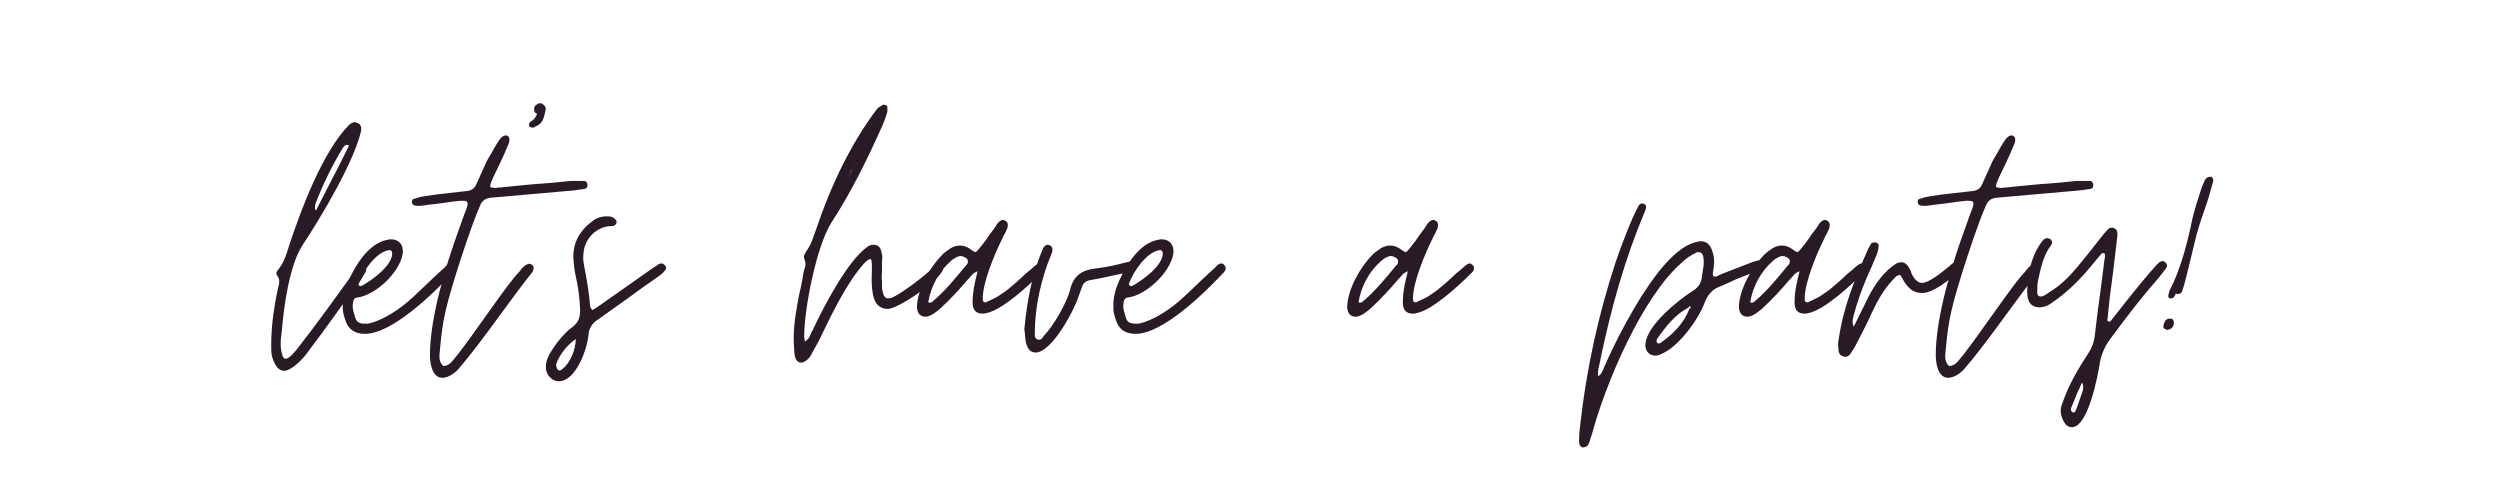
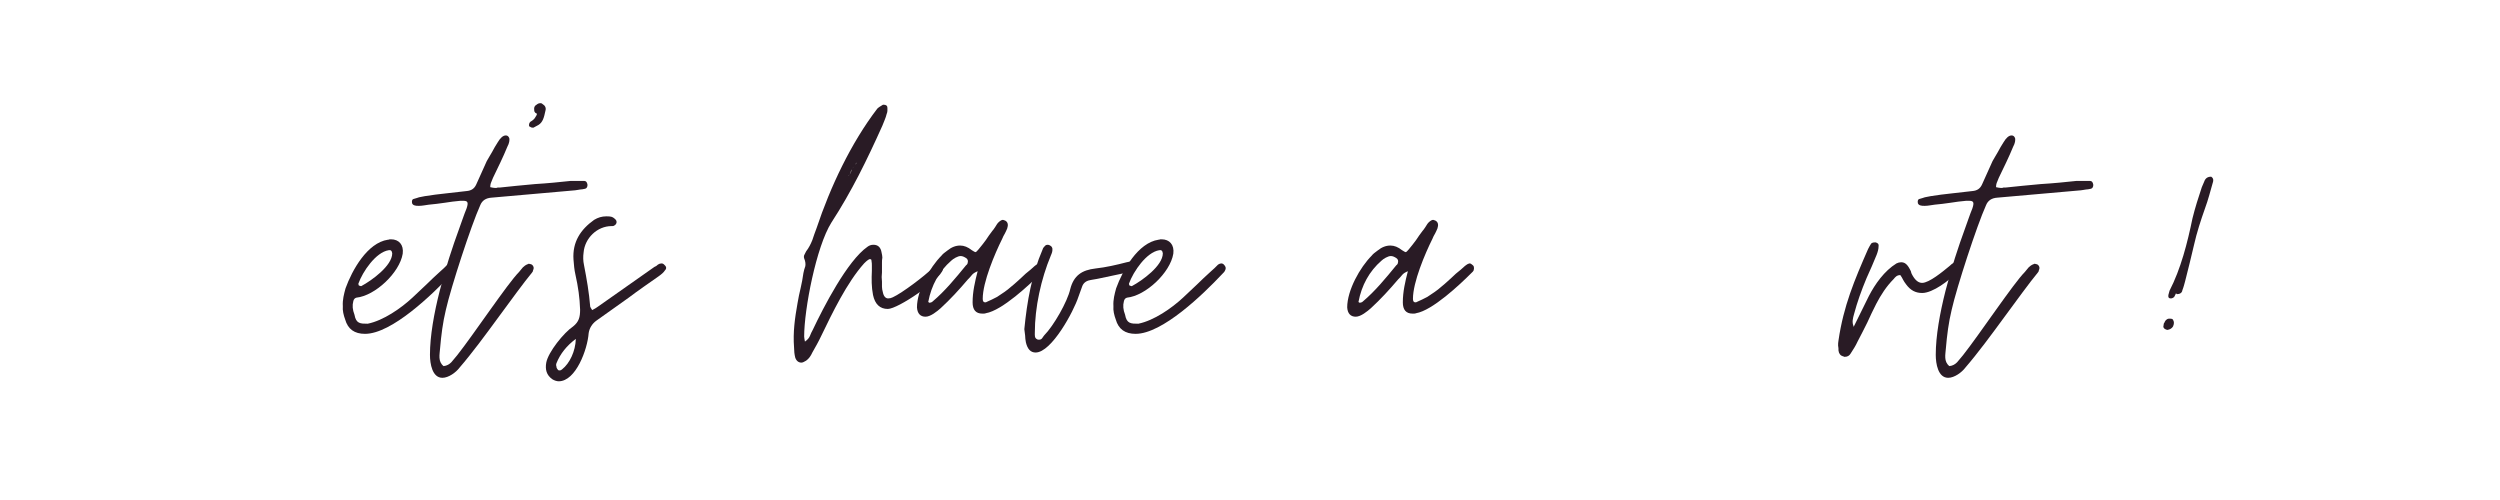
<svg xmlns="http://www.w3.org/2000/svg" width="500" zoomAndPan="magnify" viewBox="0 0 375 75" height="100" preserveAspectRatio="xMidYMid meet">
  <defs>
    <g />
  </defs>
  <g fill="#291b25" fill-opacity="1">
    <g transform="translate(40.687, 52.526)">
      <g>
-         <path d="M 1.926 3.094 C 3.094 3.094 4.961 1.109 5.602 0.117 C 6.828 -1.516 8.109 -3.211 9.395 -5.02 C 10.621 -6.77 11.902 -8.461 13.129 -10.035 C 13.422 -10.504 13.77 -11.027 14.004 -11.496 C 14.18 -11.672 14.238 -11.902 14.238 -12.195 C 14.297 -12.488 14.238 -12.719 13.945 -12.836 C 13.77 -12.895 13.652 -12.953 13.539 -12.953 C 13.129 -12.953 12.605 -12.02 12.43 -11.727 C 9.859 -8.168 6.887 -4.027 4.145 -0.523 C 3.852 -0.117 2.742 1.285 2.219 1.285 C 1.926 1.285 1.75 1.109 1.691 0.816 C 1.285 -0.352 1.402 -1.574 1.574 -2.742 C 1.867 -6.359 2.684 -12.719 4.727 -15.812 C 7.41 -19.84 12.43 -28.242 13.48 -32.91 C 13.539 -33.375 13.48 -33.844 12.953 -34.078 C 12.719 -34.137 12.605 -34.195 12.547 -34.195 C 12.312 -34.195 12.02 -34.078 11.727 -33.844 C 7.703 -29.816 4.434 -21.008 2.684 -15.695 C 2.277 -14.355 1.926 -13.188 1.051 -12.078 C 0.816 -11.844 0.641 -11.496 0.875 -11.203 C 1.402 -10.562 1.168 -9.859 0.992 -9.219 C 0.469 -6.711 0.059 -4.258 0 -1.285 C 0 -1.109 0 -0.816 0 -0.469 C 0 -0.117 0 0.234 0.059 0.641 C 0.234 1.574 0.816 3.094 1.926 3.094 Z M 6.652 -20.949 C 6.477 -21.297 6.535 -21.707 6.711 -22.172 C 7.82 -25.031 9.16 -27.715 10.738 -30.344 C 10.969 -30.633 11.145 -30.809 11.32 -30.809 C 11.379 -30.809 11.496 -30.75 11.672 -30.691 C 11.613 -30.75 11.613 -30.809 11.613 -30.867 C 11.613 -30.809 11.613 -30.809 11.672 -30.75 L 11.672 -30.691 L 10.094 -27.543 C 8.926 -25.324 7.82 -23.105 6.711 -20.949 C 6.711 -21.008 6.711 -21.008 6.711 -21.008 C 6.652 -21.008 6.652 -21.008 6.652 -20.949 Z M 6.652 -20.949 " />
-       </g>
+         </g>
    </g>
  </g>
  <g fill="#291b25" fill-opacity="1">
    <g transform="translate(52.006, 52.526)">
      <g>
        <path d="M 2.742 -2.449 C 6.77 -2.449 12.895 -8.402 15.695 -11.379 C 15.93 -11.613 16.105 -11.785 16.164 -11.961 C 16.34 -12.254 16.281 -12.547 15.988 -12.836 C 15.871 -12.953 15.754 -13.012 15.578 -13.012 C 15.465 -13.012 15.289 -12.953 15.113 -12.836 C 14.938 -12.66 14.762 -12.488 14.586 -12.312 C 14.414 -12.137 14.18 -11.961 14.004 -11.785 C 13.305 -11.145 12.605 -10.504 11.961 -9.859 C 11.262 -9.219 10.562 -8.52 9.859 -7.879 C 8.168 -6.301 5.484 -4.434 3.152 -3.969 C 2.043 -3.969 1.402 -3.969 1.168 -5.309 C 0.875 -6.07 0.816 -6.711 0.992 -7.352 C 1.051 -7.645 1.227 -7.82 1.457 -7.879 C 4.258 -8.168 7.938 -11.613 8.402 -14.473 C 8.578 -15.812 7.82 -16.629 6.652 -16.629 C 6.594 -16.629 6.477 -16.629 6.418 -16.629 C 6.359 -16.57 6.242 -16.57 6.184 -16.57 C 3.094 -16.105 0.816 -12.02 -0.176 -9.277 C -0.41 -8.402 -0.641 -7.586 -0.582 -6.594 C -0.641 -5.953 -0.469 -5.25 -0.234 -4.609 C 0.176 -3.152 1.168 -2.449 2.742 -2.449 Z M 2.219 -9.629 C 2.16 -9.57 2.043 -9.629 1.867 -9.688 C 1.809 -9.688 1.75 -9.805 1.75 -9.977 C 2.391 -11.785 4.375 -14.703 6.301 -14.996 C 6.594 -15.055 6.77 -14.938 6.828 -14.531 C 6.828 -12.66 3.734 -10.445 2.219 -9.629 Z M 2.219 -9.629 " />
      </g>
    </g>
  </g>
  <g fill="#291b25" fill-opacity="1">
    <g transform="translate(65.31, 52.526)">
      <g>
        <path d="M 1.051 4.145 C 1.984 4.145 3.094 3.324 3.617 2.625 C 5.484 0.469 7.586 -2.391 9.512 -5.02 C 11.145 -7.234 13.305 -10.211 14.473 -11.613 C 14.586 -11.727 14.645 -11.844 14.645 -11.961 C 14.82 -12.312 14.762 -12.605 14.473 -12.836 C 14.297 -12.895 14.18 -12.953 14.062 -12.953 C 14.004 -12.953 14.004 -12.953 13.945 -12.953 C 13.887 -12.895 13.887 -12.895 13.828 -12.895 C 13.539 -12.777 13.305 -12.605 13.129 -12.43 C 12.953 -12.195 12.719 -11.961 12.547 -11.727 C 10.852 -10.035 5.719 -2.336 3.27 0.758 C 2.977 1.109 2.684 1.457 2.391 1.809 C 2.102 2.102 1.75 2.336 1.227 2.391 C 0.352 1.691 0.641 0.641 0.699 -0.234 C 0.875 -2.277 1.109 -4.145 1.574 -6.07 C 2.336 -9.453 5.367 -18.73 6.711 -21.707 C 7.004 -22.465 7.586 -22.816 8.402 -22.875 L 20.949 -23.98 C 21.238 -24.039 21.473 -24.039 21.707 -24.098 C 21.941 -24.098 22.172 -24.156 22.465 -24.215 C 22.699 -24.273 22.816 -24.508 22.816 -24.801 C 22.758 -25.207 22.582 -25.383 22.348 -25.383 L 20.246 -25.383 C 18.613 -25.207 16.863 -25.031 14.938 -24.914 C 13.012 -24.742 11.262 -24.566 9.629 -24.391 C 9.57 -24.391 9.453 -24.391 9.336 -24.391 C 9.219 -24.332 9.102 -24.332 8.984 -24.332 C 8.754 -24.332 8.52 -24.391 8.227 -24.449 C 8.227 -24.742 8.285 -25.031 8.402 -25.266 C 8.461 -25.441 8.578 -25.676 8.637 -25.848 C 9.395 -27.426 10.152 -28.941 10.793 -30.516 C 11.086 -31.043 11.145 -31.508 11.086 -31.801 C 10.969 -32.094 10.793 -32.211 10.562 -32.211 C 10.152 -32.211 9.746 -31.859 9.336 -31.16 C 9.043 -30.691 8.754 -30.227 8.52 -29.758 C 8.227 -29.293 7.992 -28.824 7.703 -28.359 L 6.125 -24.855 C 5.836 -24.215 5.367 -23.922 4.668 -23.867 C 3.676 -23.75 2.625 -23.633 1.574 -23.516 C 0.523 -23.398 -0.523 -23.281 -1.574 -23.105 C -1.867 -23.047 -2.16 -22.988 -2.449 -22.934 C -2.684 -22.875 -2.918 -22.758 -3.211 -22.699 C -3.5 -22.641 -3.559 -22.406 -3.5 -22.055 C -3.441 -21.883 -3.324 -21.766 -3.094 -21.707 C -2.918 -21.648 -2.742 -21.648 -2.449 -21.648 C -1.984 -21.648 -1.457 -21.766 -0.992 -21.824 C -0.234 -21.883 0.582 -22 1.402 -22.113 C 2.16 -22.23 2.977 -22.348 3.734 -22.406 L 4.203 -22.406 C 4.902 -22.406 4.961 -22.113 4.668 -21.238 C 4.258 -20.246 3.969 -19.312 3.559 -18.207 C 1.633 -12.953 -0.816 -4.961 -0.816 0.699 C -0.816 2.043 -0.469 4.145 1.051 4.145 Z M 1.051 4.145 " />
      </g>
    </g>
  </g>
  <g fill="#291b25" fill-opacity="1">
    <g transform="translate(77.038, 52.526)">
      <g>
        <path d="M 2.859 -33.375 L 2.977 -33.375 L 3.734 -33.785 C 4.375 -34.195 4.551 -34.836 4.785 -35.945 C 4.902 -36.352 4.727 -36.703 4.316 -36.938 L 4.258 -36.996 C 4.203 -36.996 4.203 -36.996 4.145 -37.051 C 4.086 -37.051 4.027 -37.051 3.969 -37.051 C 3.852 -37.051 3.676 -36.996 3.5 -36.879 L 3.559 -36.879 C 3.152 -36.703 3.035 -36.41 3.094 -36.004 C 3.094 -35.828 3.152 -35.711 3.27 -35.594 C 3.441 -35.535 3.5 -35.477 3.5 -35.418 C 3.5 -35.359 3.441 -35.184 3.27 -34.953 C 3.152 -34.719 2.918 -34.484 2.508 -34.25 C 2.336 -34.078 2.277 -33.844 2.336 -33.551 C 2.336 -33.609 2.391 -33.551 2.508 -33.492 C 2.566 -33.434 2.684 -33.375 2.859 -33.375 Z M 2.859 -33.375 " />
      </g>
    </g>
  </g>
  <g fill="#291b25" fill-opacity="1">
    <g transform="translate(84.215, 52.526)">
      <g>
        <path d="M -0.41 4.668 C 2.16 4.668 3.91 -0.117 4.086 -2.566 C 4.203 -3.324 4.609 -3.969 5.25 -4.434 L 10.094 -7.879 C 11.555 -8.984 13.012 -9.977 14.586 -11.086 C 14.996 -11.379 15.348 -11.672 15.52 -11.961 C 15.812 -12.254 15.754 -12.547 15.406 -12.836 C 15.289 -12.953 15.172 -13.012 14.996 -13.012 C 14.82 -13.012 14.645 -12.953 14.473 -12.836 C 14.297 -12.66 14.121 -12.547 13.945 -12.488 L 5.484 -6.535 C 5.25 -6.359 4.961 -6.184 4.609 -6.012 C 4.434 -6.301 4.316 -6.477 4.316 -6.535 C 4.145 -8.637 3.793 -10.68 3.383 -12.777 C 3.324 -13.07 3.27 -13.422 3.27 -13.711 C 3.27 -14.004 3.27 -14.355 3.324 -14.645 C 3.5 -16.805 5.367 -18.613 7.527 -18.613 C 7.703 -18.613 7.82 -18.613 7.879 -18.672 C 8.285 -18.848 8.402 -19.312 8.109 -19.605 C 7.645 -20.074 7.352 -20.074 6.711 -20.074 C 6.07 -20.074 5.484 -19.898 4.902 -19.547 C 2.859 -18.09 1.633 -16.223 1.809 -13.598 C 1.867 -12.836 1.926 -12.078 2.102 -11.32 C 2.508 -9.512 2.742 -7.879 2.801 -6.07 C 2.801 -4.961 2.625 -4.258 1.75 -3.559 C 0.352 -2.625 -1.984 0.293 -2.277 1.867 C -2.449 2.859 -2.277 3.734 -1.344 4.375 C -1.051 4.551 -0.699 4.668 -0.41 4.668 Z M -0.293 3.035 C -0.469 3.035 -0.523 2.977 -0.582 2.859 C -0.699 2.742 -0.758 2.566 -0.758 2.391 C -0.816 2.277 -0.816 2.16 -0.758 1.984 C -0.176 0.523 0.816 -0.699 2.16 -1.691 C 2.102 0.176 1.227 1.984 0.117 2.859 C 0 2.977 -0.117 3.035 -0.293 3.035 Z M -0.293 3.035 " />
      </g>
    </g>
  </g>
  <g fill="#291b25" fill-opacity="1">
    <g transform="translate(96.935, 52.526)">
      <g />
    </g>
  </g>
  <g fill="#291b25" fill-opacity="1">
    <g transform="translate(119.108, 52.526)">
      <g>
        <path d="M 1.109 1.867 C 1.285 1.867 1.516 1.75 1.809 1.574 C 2.219 1.285 2.508 0.875 2.742 0.352 C 3.211 -0.469 3.676 -1.285 4.086 -2.16 C 5.719 -5.543 7.938 -10.152 10.504 -13.012 C 10.68 -13.188 10.91 -13.422 11.203 -13.598 C 11.262 -13.652 11.32 -13.652 11.379 -13.652 C 11.555 -13.652 11.613 -13.598 11.613 -13.422 C 11.672 -13.129 11.672 -12.895 11.672 -12.66 C 11.672 -12.43 11.672 -12.195 11.672 -11.902 C 11.613 -10.68 11.613 -9.453 11.844 -8.285 C 12.137 -6.887 12.895 -6.184 14.062 -6.184 C 15.578 -6.184 21.883 -10.445 22.348 -12.137 C 22.406 -12.43 22.289 -12.66 22.055 -12.836 C 22 -12.895 21.941 -12.895 21.883 -12.953 C 21.824 -13.012 21.707 -13.012 21.648 -13.012 C 21.531 -13.012 21.414 -12.953 21.355 -12.895 C 21.121 -12.719 20.891 -12.488 20.715 -12.254 C 19.605 -11.145 16.223 -8.578 14.82 -7.938 C 14.586 -7.82 14.355 -7.762 14.121 -7.762 C 13.711 -7.762 13.422 -8.109 13.305 -8.754 C 13.246 -8.984 13.188 -9.219 13.188 -9.512 C 13.188 -9.746 13.188 -9.977 13.188 -10.27 C 13.129 -10.738 13.129 -11.203 13.188 -11.672 C 13.188 -12.137 13.188 -12.605 13.188 -13.129 C 13.188 -13.363 13.188 -13.598 13.246 -13.887 C 13.246 -14.121 13.188 -14.355 13.129 -14.645 C 13.012 -15.406 12.605 -15.812 11.902 -15.812 C 11.555 -15.812 11.262 -15.695 11.027 -15.52 C 7.992 -13.422 4.375 -6.359 2.801 -3.035 C 2.625 -2.742 2.508 -2.449 2.391 -2.16 C 2.277 -1.867 2.043 -1.574 1.633 -1.285 C 1.574 -1.691 1.516 -1.809 1.516 -2.043 C 1.516 -6.125 3.324 -15.52 5.602 -19.141 C 8.637 -23.809 10.969 -28.594 13.246 -33.668 C 13.363 -33.961 13.48 -34.25 13.598 -34.543 C 13.711 -34.836 13.828 -35.129 13.887 -35.418 C 13.945 -35.594 14.004 -35.711 14.004 -35.887 C 14.004 -36.062 14.004 -36.176 14.004 -36.352 C 14.004 -36.645 13.828 -36.82 13.422 -36.82 C 13.363 -36.82 13.305 -36.82 13.246 -36.762 C 12.953 -36.586 12.66 -36.41 12.488 -36.234 C 8.52 -31.043 5.426 -24.449 3.383 -18.32 C 3.152 -17.68 2.918 -17.098 2.742 -16.512 C 2.508 -15.93 2.219 -15.348 1.809 -14.82 C 1.75 -14.645 1.633 -14.531 1.574 -14.355 C 1.457 -14.18 1.457 -13.945 1.516 -13.77 C 1.691 -13.363 1.75 -12.953 1.691 -12.605 C 1.574 -12.254 1.457 -11.902 1.402 -11.555 C 1.285 -10.793 1.168 -10.035 0.992 -9.336 C 0.816 -8.578 0.641 -7.82 0.523 -7.059 C 0.117 -4.785 -0.176 -2.684 0 -0.41 C 0 0.117 0.059 0.641 0.176 1.109 C 0.352 1.633 0.699 1.867 1.109 1.867 Z M 8.168 -26.141 C 8.461 -26.434 8.52 -26.727 8.578 -27.133 C 8.637 -26.84 8.52 -26.551 8.227 -26.199 L 8.227 -26.141 Z M 8.695 -27.25 C 8.871 -27.426 8.984 -27.484 9.043 -27.543 Z M 9.219 -27.832 L 9.395 -28.301 C 9.336 -28.242 9.336 -28.125 9.336 -28.066 C 9.336 -28.008 9.277 -27.891 9.219 -27.832 Z M 9.219 -27.832 " />
      </g>
    </g>
  </g>
  <g fill="#291b25" fill-opacity="1">
    <g transform="translate(138.538, 52.526)">
      <g>
        <path d="M 0.293 -5.02 C 1.051 -5.02 2.043 -5.836 2.566 -6.301 C 4.027 -7.645 5.309 -9.043 6.652 -10.621 C 6.828 -10.793 7.059 -11.027 7.234 -11.262 C 7.41 -11.496 7.703 -11.672 8.109 -11.844 C 7.703 -10.27 7.352 -8.754 7.352 -7.176 C 7.352 -6.07 7.82 -5.484 8.812 -5.484 C 9.043 -5.484 9.219 -5.484 9.336 -5.543 C 11.785 -5.953 15.93 -9.859 17.621 -11.555 C 17.68 -11.613 17.797 -11.727 17.855 -11.785 C 17.914 -11.844 17.914 -11.902 17.973 -11.961 C 18.09 -12.371 18.031 -12.66 17.738 -12.836 C 17.621 -12.953 17.504 -13.012 17.332 -13.012 C 17.273 -13.012 17.215 -12.953 17.039 -12.895 C 16.863 -12.777 16.688 -12.66 16.57 -12.547 C 16.398 -12.371 16.223 -12.254 16.047 -12.078 C 15.52 -11.672 15.055 -11.262 14.645 -10.852 C 14.18 -10.445 13.711 -9.977 13.188 -9.57 C 12.488 -8.926 11.727 -8.461 11.027 -7.992 C 10.504 -7.703 9.977 -7.469 9.453 -7.234 C 9.395 -7.176 9.336 -7.176 9.219 -7.176 C 8.984 -7.176 8.871 -7.352 8.871 -7.703 C 8.871 -10.211 10.68 -14.473 11.785 -16.688 C 11.902 -16.98 12.02 -17.215 12.195 -17.504 C 12.312 -17.738 12.43 -17.973 12.547 -18.266 C 12.719 -18.789 12.66 -19.199 12.254 -19.43 C 12.078 -19.488 11.961 -19.547 11.902 -19.547 C 11.727 -19.547 11.496 -19.43 11.203 -19.141 C 11.027 -18.965 10.91 -18.73 10.793 -18.555 C 10.621 -18.32 10.504 -18.09 10.328 -17.914 C 9.977 -17.445 9.629 -16.98 9.336 -16.512 C 8.984 -16.047 8.637 -15.578 8.285 -15.172 C 8.051 -14.879 7.879 -14.703 7.762 -14.703 C 7.703 -14.703 7.527 -14.82 7.234 -14.996 C 6.652 -15.465 6.07 -15.695 5.484 -15.695 C 4.844 -15.695 4.203 -15.465 3.559 -14.938 C 3.152 -14.645 2.859 -14.414 2.684 -14.18 C 0.934 -12.43 -0.992 -8.984 -0.992 -6.418 C -0.934 -5.484 -0.469 -5.02 0.293 -5.02 Z M 0.816 -7.117 C 0.816 -7.176 0.816 -7.176 0.758 -7.176 L 0.699 -7.234 C 1.168 -9.746 2.336 -11.844 4.145 -13.422 C 4.434 -13.711 5.137 -14.121 5.543 -14.121 C 5.836 -14.121 6.07 -14.004 6.359 -13.828 C 6.652 -13.652 6.711 -13.363 6.594 -13.012 C 6.535 -12.836 6.418 -12.777 6.359 -12.719 C 4.785 -10.793 3.211 -8.871 1.344 -7.293 C 1.227 -7.176 1.051 -7.117 0.816 -7.117 Z M 0.816 -7.117 " />
      </g>
    </g>
  </g>
  <g fill="#291b25" fill-opacity="1">
    <g transform="translate(153.65, 52.526)">
      <g>
        <path d="M 1.691 0.352 C 4.086 0.352 7.41 -5.836 8.109 -7.992 L 8.637 -9.453 C 8.812 -10.035 9.219 -10.387 9.859 -10.504 C 10.035 -10.562 10.27 -10.562 10.504 -10.621 C 10.738 -10.68 10.969 -10.68 11.145 -10.738 L 15.812 -11.727 C 16.105 -11.727 16.34 -11.785 16.512 -11.902 C 16.746 -12.02 16.863 -12.254 16.863 -12.547 C 16.863 -12.777 16.746 -13.012 16.453 -13.188 C 16.281 -13.246 16.164 -13.305 16.047 -13.305 C 15.871 -13.305 15.637 -13.246 15.348 -13.188 C 13.77 -12.777 12.254 -12.43 10.68 -12.254 C 8.637 -12.02 7.41 -11.203 6.887 -9.16 C 6.477 -7.293 4.375 -3.617 2.977 -2.219 C 2.859 -2.043 2.742 -1.926 2.684 -1.809 C 2.566 -1.633 2.391 -1.574 2.219 -1.574 C 2.102 -1.574 1.984 -1.574 1.926 -1.633 C 1.516 -1.809 1.574 -2.219 1.574 -2.625 C 1.574 -6.418 2.508 -10.68 3.969 -14.18 C 4.145 -14.586 4.258 -14.879 4.203 -15.289 C 4.145 -15.465 4.027 -15.637 3.852 -15.695 C 3.793 -15.754 3.676 -15.812 3.5 -15.812 C 3.324 -15.812 3.211 -15.754 3.152 -15.695 C 2.977 -15.52 2.801 -15.348 2.742 -15.113 C 1.109 -11.32 0.41 -7.352 0 -3.152 C 0.059 -2.859 0.059 -2.508 0.117 -2.219 C 0.117 -1.867 0.176 -1.516 0.234 -1.168 C 0.469 -0.176 0.934 0.352 1.691 0.352 Z M 1.691 0.352 " />
      </g>
    </g>
  </g>
  <g fill="#291b25" fill-opacity="1">
    <g transform="translate(167.596, 52.526)">
      <g>
        <path d="M 2.742 -2.449 C 6.77 -2.449 12.895 -8.402 15.695 -11.379 C 15.93 -11.613 16.105 -11.785 16.164 -11.961 C 16.34 -12.254 16.281 -12.547 15.988 -12.836 C 15.871 -12.953 15.754 -13.012 15.578 -13.012 C 15.465 -13.012 15.289 -12.953 15.113 -12.836 C 14.938 -12.66 14.762 -12.488 14.586 -12.312 C 14.414 -12.137 14.18 -11.961 14.004 -11.785 C 13.305 -11.145 12.605 -10.504 11.961 -9.859 C 11.262 -9.219 10.562 -8.52 9.859 -7.879 C 8.168 -6.301 5.484 -4.434 3.152 -3.969 C 2.043 -3.969 1.402 -3.969 1.168 -5.309 C 0.875 -6.07 0.816 -6.711 0.992 -7.352 C 1.051 -7.645 1.227 -7.82 1.457 -7.879 C 4.258 -8.168 7.938 -11.613 8.402 -14.473 C 8.578 -15.812 7.82 -16.629 6.652 -16.629 C 6.594 -16.629 6.477 -16.629 6.418 -16.629 C 6.359 -16.57 6.242 -16.57 6.184 -16.57 C 3.094 -16.105 0.816 -12.02 -0.176 -9.277 C -0.41 -8.402 -0.641 -7.586 -0.582 -6.594 C -0.641 -5.953 -0.469 -5.25 -0.234 -4.609 C 0.176 -3.152 1.168 -2.449 2.742 -2.449 Z M 2.219 -9.629 C 2.16 -9.57 2.043 -9.629 1.867 -9.688 C 1.809 -9.688 1.75 -9.805 1.75 -9.977 C 2.391 -11.785 4.375 -14.703 6.301 -14.996 C 6.594 -15.055 6.77 -14.938 6.828 -14.531 C 6.828 -12.66 3.734 -10.445 2.219 -9.629 Z M 2.219 -9.629 " />
      </g>
    </g>
  </g>
  <g fill="#291b25" fill-opacity="1">
    <g transform="translate(180.9, 52.526)">
      <g />
    </g>
  </g>
  <g fill="#291b25" fill-opacity="1">
    <g transform="translate(203.072, 52.526)">
      <g>
        <path d="M 0.293 -5.02 C 1.051 -5.02 2.043 -5.836 2.566 -6.301 C 4.027 -7.645 5.309 -9.043 6.652 -10.621 C 6.828 -10.793 7.059 -11.027 7.234 -11.262 C 7.41 -11.496 7.703 -11.672 8.109 -11.844 C 7.703 -10.27 7.352 -8.754 7.352 -7.176 C 7.352 -6.07 7.82 -5.484 8.812 -5.484 C 9.043 -5.484 9.219 -5.484 9.336 -5.543 C 11.785 -5.953 15.93 -9.859 17.621 -11.555 C 17.68 -11.613 17.797 -11.727 17.855 -11.785 C 17.914 -11.844 17.914 -11.902 17.973 -11.961 C 18.09 -12.371 18.031 -12.66 17.738 -12.836 C 17.621 -12.953 17.504 -13.012 17.332 -13.012 C 17.273 -13.012 17.215 -12.953 17.039 -12.895 C 16.863 -12.777 16.688 -12.66 16.57 -12.547 C 16.398 -12.371 16.223 -12.254 16.047 -12.078 C 15.52 -11.672 15.055 -11.262 14.645 -10.852 C 14.18 -10.445 13.711 -9.977 13.188 -9.57 C 12.488 -8.926 11.727 -8.461 11.027 -7.992 C 10.504 -7.703 9.977 -7.469 9.453 -7.234 C 9.395 -7.176 9.336 -7.176 9.219 -7.176 C 8.984 -7.176 8.871 -7.352 8.871 -7.703 C 8.871 -10.211 10.68 -14.473 11.785 -16.688 C 11.902 -16.98 12.02 -17.215 12.195 -17.504 C 12.312 -17.738 12.43 -17.973 12.547 -18.266 C 12.719 -18.789 12.66 -19.199 12.254 -19.43 C 12.078 -19.488 11.961 -19.547 11.902 -19.547 C 11.727 -19.547 11.496 -19.43 11.203 -19.141 C 11.027 -18.965 10.91 -18.73 10.793 -18.555 C 10.621 -18.32 10.504 -18.09 10.328 -17.914 C 9.977 -17.445 9.629 -16.98 9.336 -16.512 C 8.984 -16.047 8.637 -15.578 8.285 -15.172 C 8.051 -14.879 7.879 -14.703 7.762 -14.703 C 7.703 -14.703 7.527 -14.82 7.234 -14.996 C 6.652 -15.465 6.07 -15.695 5.484 -15.695 C 4.844 -15.695 4.203 -15.465 3.559 -14.938 C 3.152 -14.645 2.859 -14.414 2.684 -14.18 C 0.934 -12.43 -0.992 -8.984 -0.992 -6.418 C -0.934 -5.484 -0.469 -5.02 0.293 -5.02 Z M 0.816 -7.117 C 0.816 -7.176 0.816 -7.176 0.758 -7.176 L 0.699 -7.234 C 1.168 -9.746 2.336 -11.844 4.145 -13.422 C 4.434 -13.711 5.137 -14.121 5.543 -14.121 C 5.836 -14.121 6.07 -14.004 6.359 -13.828 C 6.652 -13.652 6.711 -13.363 6.594 -13.012 C 6.535 -12.836 6.418 -12.777 6.359 -12.719 C 4.785 -10.793 3.211 -8.871 1.344 -7.293 C 1.227 -7.176 1.051 -7.117 0.816 -7.117 Z M 0.816 -7.117 " />
      </g>
    </g>
  </g>
  <g fill="#291b25" fill-opacity="1">
    <g transform="translate(218.185, 52.526)">
      <g />
    </g>
  </g>
  <g fill="#291b25" fill-opacity="1">
    <g transform="translate(240.357, 52.526)">
      <g>
-         <path d="M -2.977 14.586 C -2.449 14.586 -2.16 14.355 -1.984 13.887 C -1.809 13.363 -1.633 12.836 -1.516 12.43 C 0.523 4.902 5.953 -7.938 11.902 -13.129 C 12.547 -13.77 13.246 -14.238 14.121 -14.645 C 14.18 -14.703 14.297 -14.703 14.473 -14.703 C 14.762 -14.703 14.996 -14.531 15.113 -14.121 C 15.23 -13.598 15.23 -13.07 15.172 -12.605 C 15.113 -12.078 14.996 -11.613 14.938 -11.086 C 14.879 -10.211 14.473 -9.453 13.598 -8.926 C 11.32 -7.469 6.77 -3.793 6.477 -1.051 C 6.301 0.059 7.004 0.816 7.938 0.816 C 8.227 0.816 8.52 0.758 8.812 0.582 C 11.438 -0.469 14.473 -4.668 15.406 -7.293 C 15.812 -8.285 16.453 -9.043 17.387 -9.453 C 17.973 -9.688 18.555 -9.918 19.141 -10.211 C 19.723 -10.504 20.305 -10.738 20.891 -10.969 C 21.414 -11.145 21.883 -11.379 22.406 -11.555 C 22.934 -11.727 23.398 -11.902 23.922 -12.078 C 24.332 -12.195 24.449 -12.43 24.391 -12.836 C 24.332 -13.246 23.98 -13.539 23.574 -13.48 C 23.398 -13.48 23.223 -13.422 22.988 -13.363 C 22.699 -13.305 22.465 -13.188 22.289 -13.129 L 18.207 -11.555 C 18.031 -11.496 17.855 -11.379 17.68 -11.32 C 17.504 -11.262 17.332 -11.145 17.156 -11.086 C 17.098 -11.027 17.039 -11.027 16.922 -11.027 C 16.629 -11.027 16.512 -11.203 16.57 -11.555 C 16.746 -12.66 16.922 -13.652 16.512 -14.762 C 16.223 -15.812 15.637 -16.34 14.762 -16.34 C 14.531 -16.34 14.238 -16.281 13.887 -16.164 C 12.195 -15.754 10.27 -14.062 8.461 -11.785 C 7.586 -10.68 6.711 -9.395 5.836 -8.051 C 4.145 -5.309 2.684 -2.625 1.574 -0.293 C 0.992 0.934 0.523 1.926 0.176 2.742 C 0 3.152 -0.117 3.617 -0.641 3.91 C -0.699 3.383 -0.641 2.918 -0.523 2.449 C -0.41 1.984 -0.293 1.516 -0.234 1.109 C 1.344 -6.418 3.383 -13.711 6.359 -20.773 C 6.418 -20.949 6.477 -21.066 6.477 -21.121 C 6.652 -21.531 6.535 -21.824 6.242 -21.941 C 6.184 -22 6.07 -22 6.012 -22 C 5.719 -22 5.543 -21.883 5.426 -21.648 C 4.316 -19.664 2.742 -15.406 1.984 -13.188 C -0.641 -5.191 -2.391 2.859 -3.324 11.203 C -3.441 12.02 -3.5 12.836 -3.5 13.652 C -3.5 14.18 -3.324 14.473 -2.977 14.586 Z M 8.461 -0.992 C 8.402 -0.992 8.285 -1.051 8.227 -1.109 C 8.109 -1.168 8.109 -1.344 8.168 -1.633 C 9.512 -3.559 10.852 -5.309 12.953 -6.418 C 13.012 -6.594 13.129 -6.594 13.188 -6.535 C 13.305 -6.418 13.246 -6.301 13.07 -6.242 C 12.195 -3.969 10.621 -2.449 8.754 -1.109 C 8.578 -1.051 8.52 -0.992 8.461 -0.992 Z M 8.461 -0.992 " />
-       </g>
+         </g>
    </g>
  </g>
  <g fill="#291b25" fill-opacity="1">
    <g transform="translate(261.83, 52.526)">
      <g>
-         <path d="M 0.293 -5.02 C 1.051 -5.02 2.043 -5.836 2.566 -6.301 C 4.027 -7.645 5.309 -9.043 6.652 -10.621 C 6.828 -10.793 7.059 -11.027 7.234 -11.262 C 7.41 -11.496 7.703 -11.672 8.109 -11.844 C 7.703 -10.27 7.352 -8.754 7.352 -7.176 C 7.352 -6.07 7.82 -5.484 8.812 -5.484 C 9.043 -5.484 9.219 -5.484 9.336 -5.543 C 11.785 -5.953 15.93 -9.859 17.621 -11.555 C 17.68 -11.613 17.797 -11.727 17.855 -11.785 C 17.914 -11.844 17.914 -11.902 17.973 -11.961 C 18.09 -12.371 18.031 -12.66 17.738 -12.836 C 17.621 -12.953 17.504 -13.012 17.332 -13.012 C 17.273 -13.012 17.215 -12.953 17.039 -12.895 C 16.863 -12.777 16.688 -12.66 16.57 -12.547 C 16.398 -12.371 16.223 -12.254 16.047 -12.078 C 15.52 -11.672 15.055 -11.262 14.645 -10.852 C 14.18 -10.445 13.711 -9.977 13.188 -9.57 C 12.488 -8.926 11.727 -8.461 11.027 -7.992 C 10.504 -7.703 9.977 -7.469 9.453 -7.234 C 9.395 -7.176 9.336 -7.176 9.219 -7.176 C 8.984 -7.176 8.871 -7.352 8.871 -7.703 C 8.871 -10.211 10.68 -14.473 11.785 -16.688 C 11.902 -16.98 12.02 -17.215 12.195 -17.504 C 12.312 -17.738 12.43 -17.973 12.547 -18.266 C 12.719 -18.789 12.66 -19.199 12.254 -19.43 C 12.078 -19.488 11.961 -19.547 11.902 -19.547 C 11.727 -19.547 11.496 -19.43 11.203 -19.141 C 11.027 -18.965 10.91 -18.73 10.793 -18.555 C 10.621 -18.32 10.504 -18.09 10.328 -17.914 C 9.977 -17.445 9.629 -16.98 9.336 -16.512 C 8.984 -16.047 8.637 -15.578 8.285 -15.172 C 8.051 -14.879 7.879 -14.703 7.762 -14.703 C 7.703 -14.703 7.527 -14.82 7.234 -14.996 C 6.652 -15.465 6.07 -15.695 5.484 -15.695 C 4.844 -15.695 4.203 -15.465 3.559 -14.938 C 3.152 -14.645 2.859 -14.414 2.684 -14.18 C 0.934 -12.43 -0.992 -8.984 -0.992 -6.418 C -0.934 -5.484 -0.469 -5.02 0.293 -5.02 Z M 0.816 -7.117 C 0.816 -7.176 0.816 -7.176 0.758 -7.176 L 0.699 -7.234 C 1.168 -9.746 2.336 -11.844 4.145 -13.422 C 4.434 -13.711 5.137 -14.121 5.543 -14.121 C 5.836 -14.121 6.07 -14.004 6.359 -13.828 C 6.652 -13.652 6.711 -13.363 6.594 -13.012 C 6.535 -12.836 6.418 -12.777 6.359 -12.719 C 4.785 -10.793 3.211 -8.871 1.344 -7.293 C 1.227 -7.176 1.051 -7.117 0.816 -7.117 Z M 0.816 -7.117 " />
-       </g>
+         </g>
    </g>
  </g>
  <g fill="#291b25" fill-opacity="1">
    <g transform="translate(276.942, 52.526)">
      <g>
        <path d="M -0.176 0.992 C 0.176 0.992 0.469 0.816 0.641 0.523 C 1.051 -0.117 1.402 -0.641 1.691 -1.285 C 2.219 -2.277 2.684 -3.211 3.152 -4.145 C 3.559 -5.078 4.027 -6.012 4.492 -6.945 C 5.191 -8.285 6.012 -9.57 7.117 -10.68 C 7.352 -10.969 7.586 -11.262 8.109 -11.262 C 8.285 -11.027 8.402 -10.793 8.52 -10.562 C 8.637 -10.328 8.812 -10.094 8.984 -9.859 C 9.629 -8.984 10.387 -8.578 11.379 -8.578 C 13.012 -8.578 15.465 -10.504 16.57 -11.613 C 16.746 -11.785 16.922 -12.02 17.098 -12.371 C 17.215 -12.605 17.156 -12.836 16.922 -13.07 C 16.746 -13.188 16.629 -13.246 16.453 -13.246 C 16.34 -13.246 16.281 -13.246 16.223 -13.188 C 15.93 -13.012 15.695 -12.836 15.465 -12.605 C 14.473 -11.785 12.43 -10.094 11.379 -10.094 C 10.852 -10.094 10.387 -10.445 9.977 -11.145 C 9.859 -11.32 9.746 -11.555 9.688 -11.844 C 9.57 -12.078 9.453 -12.312 9.336 -12.488 C 9.043 -12.953 8.695 -13.188 8.227 -13.188 C 7.992 -13.188 7.762 -13.129 7.527 -13.012 C 5.719 -11.902 4.316 -9.918 3.383 -8.109 L 1.109 -3.5 L 1.051 -3.559 L 1.109 -3.559 C 0.816 -4.203 0.992 -4.785 1.168 -5.426 C 1.633 -7.176 2.277 -8.984 3.035 -10.793 C 3.559 -11.961 4.086 -13.129 4.551 -14.297 C 4.727 -14.762 4.844 -15.172 4.844 -15.578 C 4.902 -15.871 4.785 -16.047 4.434 -16.164 L 4.258 -16.164 C 4.027 -16.164 3.852 -16.105 3.734 -15.988 C 3.559 -15.754 3.441 -15.465 3.27 -15.172 C 1.227 -10.504 -0.41 -6.652 -1.168 -1.457 C -1.227 -1.168 -1.227 -0.934 -1.227 -0.699 C -1.168 -0.41 -1.168 -0.176 -1.168 0.059 C -1.109 0.523 -0.875 0.816 -0.469 0.934 C -0.41 0.934 -0.352 0.934 -0.352 0.992 C -0.293 0.992 -0.234 0.992 -0.176 0.992 Z M -0.176 0.992 " />
      </g>
    </g>
  </g>
  <g fill="#291b25" fill-opacity="1">
    <g transform="translate(291.179, 52.526)">
      <g>
        <path d="M 1.051 4.145 C 1.984 4.145 3.094 3.324 3.617 2.625 C 5.484 0.469 7.586 -2.391 9.512 -5.02 C 11.145 -7.234 13.305 -10.211 14.473 -11.613 C 14.586 -11.727 14.645 -11.844 14.645 -11.961 C 14.82 -12.312 14.762 -12.605 14.473 -12.836 C 14.297 -12.895 14.18 -12.953 14.062 -12.953 C 14.004 -12.953 14.004 -12.953 13.945 -12.953 C 13.887 -12.895 13.887 -12.895 13.828 -12.895 C 13.539 -12.777 13.305 -12.605 13.129 -12.43 C 12.953 -12.195 12.719 -11.961 12.547 -11.727 C 10.852 -10.035 5.719 -2.336 3.27 0.758 C 2.977 1.109 2.684 1.457 2.391 1.809 C 2.102 2.102 1.75 2.336 1.227 2.391 C 0.352 1.691 0.641 0.641 0.699 -0.234 C 0.875 -2.277 1.109 -4.145 1.574 -6.07 C 2.336 -9.453 5.367 -18.73 6.711 -21.707 C 7.004 -22.465 7.586 -22.816 8.402 -22.875 L 20.949 -23.98 C 21.238 -24.039 21.473 -24.039 21.707 -24.098 C 21.941 -24.098 22.172 -24.156 22.465 -24.215 C 22.699 -24.273 22.816 -24.508 22.816 -24.801 C 22.758 -25.207 22.582 -25.383 22.348 -25.383 L 20.246 -25.383 C 18.613 -25.207 16.863 -25.031 14.938 -24.914 C 13.012 -24.742 11.262 -24.566 9.629 -24.391 C 9.57 -24.391 9.453 -24.391 9.336 -24.391 C 9.219 -24.332 9.102 -24.332 8.984 -24.332 C 8.754 -24.332 8.52 -24.391 8.227 -24.449 C 8.227 -24.742 8.285 -25.031 8.402 -25.266 C 8.461 -25.441 8.578 -25.676 8.637 -25.848 C 9.395 -27.426 10.152 -28.941 10.793 -30.516 C 11.086 -31.043 11.145 -31.508 11.086 -31.801 C 10.969 -32.094 10.793 -32.211 10.562 -32.211 C 10.152 -32.211 9.746 -31.859 9.336 -31.16 C 9.043 -30.691 8.754 -30.227 8.52 -29.758 C 8.227 -29.293 7.992 -28.824 7.703 -28.359 L 6.125 -24.855 C 5.836 -24.215 5.367 -23.922 4.668 -23.867 C 3.676 -23.75 2.625 -23.633 1.574 -23.516 C 0.523 -23.398 -0.523 -23.281 -1.574 -23.105 C -1.867 -23.047 -2.16 -22.988 -2.449 -22.934 C -2.684 -22.875 -2.918 -22.758 -3.211 -22.699 C -3.5 -22.641 -3.559 -22.406 -3.5 -22.055 C -3.441 -21.883 -3.324 -21.766 -3.094 -21.707 C -2.918 -21.648 -2.742 -21.648 -2.449 -21.648 C -1.984 -21.648 -1.457 -21.766 -0.992 -21.824 C -0.234 -21.883 0.582 -22 1.402 -22.113 C 2.16 -22.23 2.977 -22.348 3.734 -22.406 L 4.203 -22.406 C 4.902 -22.406 4.961 -22.113 4.668 -21.238 C 4.258 -20.246 3.969 -19.312 3.559 -18.207 C 1.633 -12.953 -0.816 -4.961 -0.816 0.699 C -0.816 2.043 -0.469 4.145 1.051 4.145 Z M 1.051 4.145 " />
      </g>
    </g>
  </g>
  <g fill="#291b25" fill-opacity="1">
    <g transform="translate(302.908, 52.526)">
      <g>
-         <path d="M 7.879 11.555 C 10.27 11.555 11.727 4.086 12.078 1.867 C 12.312 0.523 12.895 -0.758 13.77 -1.867 C 16.047 -4.961 18.379 -7.992 20.891 -10.852 C 21.297 -11.379 21.707 -11.844 22.055 -12.371 C 22.23 -12.66 22.172 -12.895 21.883 -13.188 C 21.766 -13.305 21.648 -13.363 21.473 -13.363 C 21.355 -13.363 21.18 -13.305 21.008 -13.188 C 20.773 -13.012 20.539 -12.777 20.363 -12.547 C 19.141 -11.203 18.031 -9.805 16.922 -8.461 C 15.812 -7.059 14.703 -5.66 13.598 -4.258 C 13.422 -4.316 13.305 -4.375 13.188 -4.375 L 13.539 -7.762 C 13.711 -9.219 13.945 -10.738 14.121 -12.254 C 14.297 -13.711 14.473 -15.23 14.645 -16.688 C 14.82 -17.68 14.645 -18.207 14.121 -18.32 C 14.062 -18.32 14.062 -18.32 14.004 -18.379 C 13.945 -18.379 13.945 -18.379 13.887 -18.379 C 13.598 -18.379 13.422 -18.266 13.246 -18.09 C 13.07 -17.914 12.895 -17.68 12.719 -17.504 C 12.195 -16.863 11.672 -16.164 11.145 -15.52 C 10.621 -14.82 10.035 -14.121 9.512 -13.48 C 8.285 -11.902 7.004 -10.504 5.543 -9.395 C 5.25 -9.219 4.961 -8.984 4.668 -8.812 C 4.375 -8.637 4.086 -8.402 3.793 -8.227 C 3.559 -8.109 3.383 -8.051 3.211 -8.051 C 2.801 -8.051 2.625 -8.344 2.684 -8.871 C 2.684 -9.512 2.684 -10.094 2.859 -10.738 C 3.27 -12.547 3.617 -14.238 4.727 -15.695 C 5.02 -16.105 4.902 -16.512 4.609 -16.688 C 4.375 -16.746 4.258 -16.805 4.203 -16.805 C 3.969 -16.805 3.734 -16.688 3.559 -16.512 C 1.867 -14.473 1.168 -11.379 1.168 -8.812 C 1.168 -7.41 1.574 -6.418 3.152 -6.418 C 3.617 -6.477 4.086 -6.594 4.551 -6.887 C 7.117 -8.578 9.16 -10.621 11.086 -13.012 L 12.312 -14.473 C 12.43 -14.586 12.547 -14.586 12.66 -14.531 C 12.777 -14.531 12.836 -14.473 12.836 -14.297 C 12.836 -14.004 12.836 -13.828 12.777 -13.711 L 12.254 -9.57 C 12.078 -8.227 11.902 -6.945 11.727 -5.66 C 11.555 -4.375 11.438 -3.094 11.262 -1.809 C 11.086 -0.934 10.852 -0.352 10.445 0.293 C 8.812 2.801 7.352 5.25 6.418 8.051 C 6.07 8.871 6.125 9.746 6.652 10.68 C 6.945 11.262 7.352 11.555 7.879 11.555 Z M 8.109 9.336 C 8.051 9.336 7.992 9.336 7.938 9.277 C 7.645 9.102 7.703 8.695 7.879 8.402 L 8.578 6.652 C 8.871 6.012 9.16 5.426 9.395 4.844 C 9.629 5.25 9.629 5.719 9.453 6.242 L 8.578 8.754 C 8.52 8.871 8.461 8.984 8.402 9.16 C 8.344 9.277 8.285 9.336 8.109 9.336 Z M 8.109 9.336 " />
-       </g>
+         </g>
    </g>
  </g>
  <g fill="#291b25" fill-opacity="1">
    <g transform="translate(322.163, 52.526)">
      <g>
        <path d="M 3.441 -7.762 C 3.617 -7.762 3.793 -7.82 3.969 -7.992 C 4.145 -8.344 4.258 -8.52 4.203 -8.52 C 4.203 -8.52 4.258 -8.52 4.316 -8.461 L 4.375 -8.402 C 4.785 -8.402 5.137 -8.578 5.191 -8.984 C 5.309 -9.277 5.367 -9.512 5.426 -9.688 C 5.484 -9.859 5.543 -10.094 5.602 -10.328 C 6.07 -12.195 6.535 -14.004 6.945 -15.812 C 7.352 -17.621 7.938 -19.43 8.578 -21.238 C 8.812 -21.883 9.043 -22.582 9.219 -23.223 C 9.395 -23.867 9.57 -24.449 9.746 -25.09 C 9.805 -25.266 9.977 -25.734 9.512 -26.023 C 8.984 -26.023 8.637 -25.789 8.461 -25.266 L 8.109 -24.449 C 7.586 -22.875 7.117 -21.414 6.711 -19.781 C 5.953 -16.105 4.961 -12.195 3.27 -8.926 L 3.094 -8.285 C 3.035 -7.938 3.152 -7.762 3.441 -7.762 Z M 2.918 -3.035 C 3.324 -3.094 3.617 -3.27 3.793 -3.559 C 3.969 -3.969 3.969 -4.258 3.793 -4.551 C 3.734 -4.668 3.617 -4.727 3.324 -4.727 L 3.152 -4.727 C 2.742 -4.668 2.566 -4.316 2.508 -4.145 C 2.449 -4.086 2.391 -3.969 2.391 -3.91 C 2.391 -3.852 2.391 -3.734 2.336 -3.559 C 2.336 -3.324 2.508 -3.152 2.918 -3.035 Z M 2.918 -3.035 " />
      </g>
    </g>
  </g>
</svg>